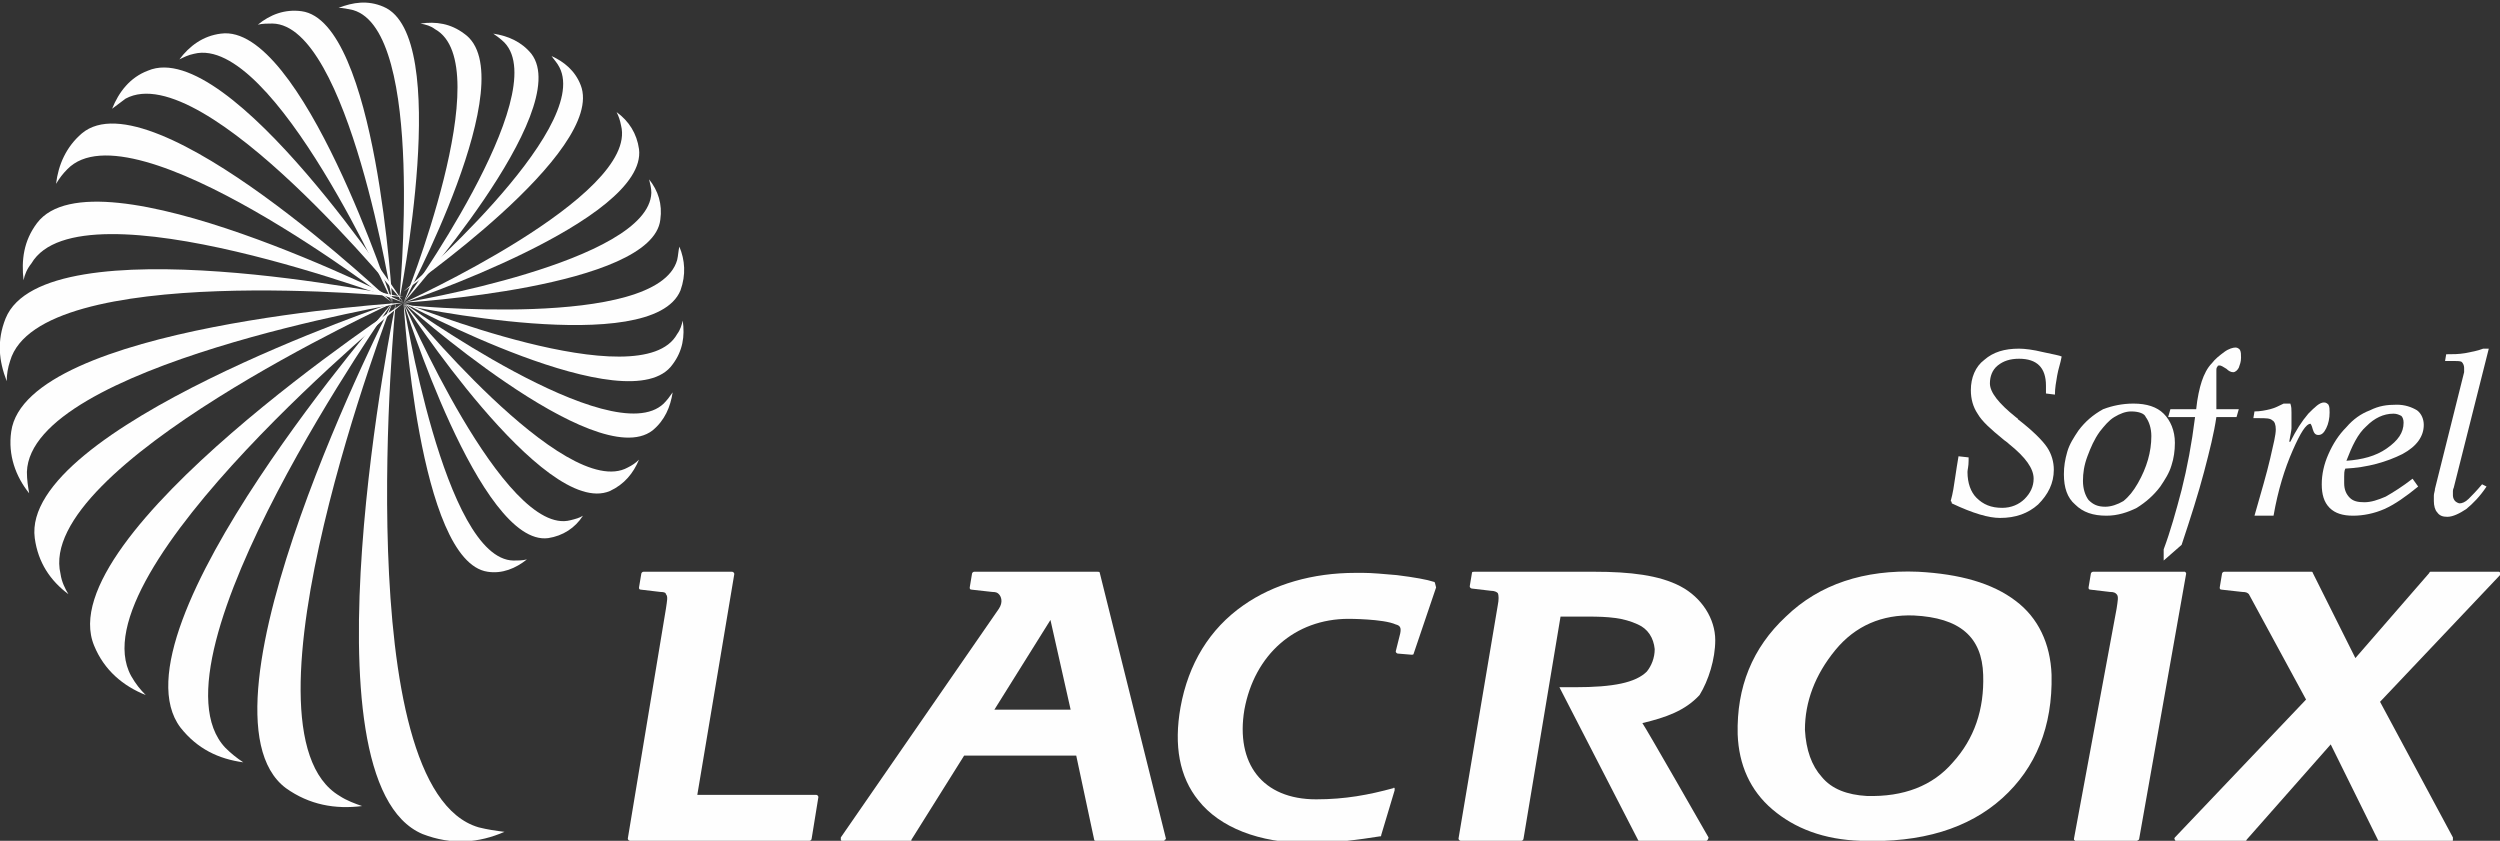
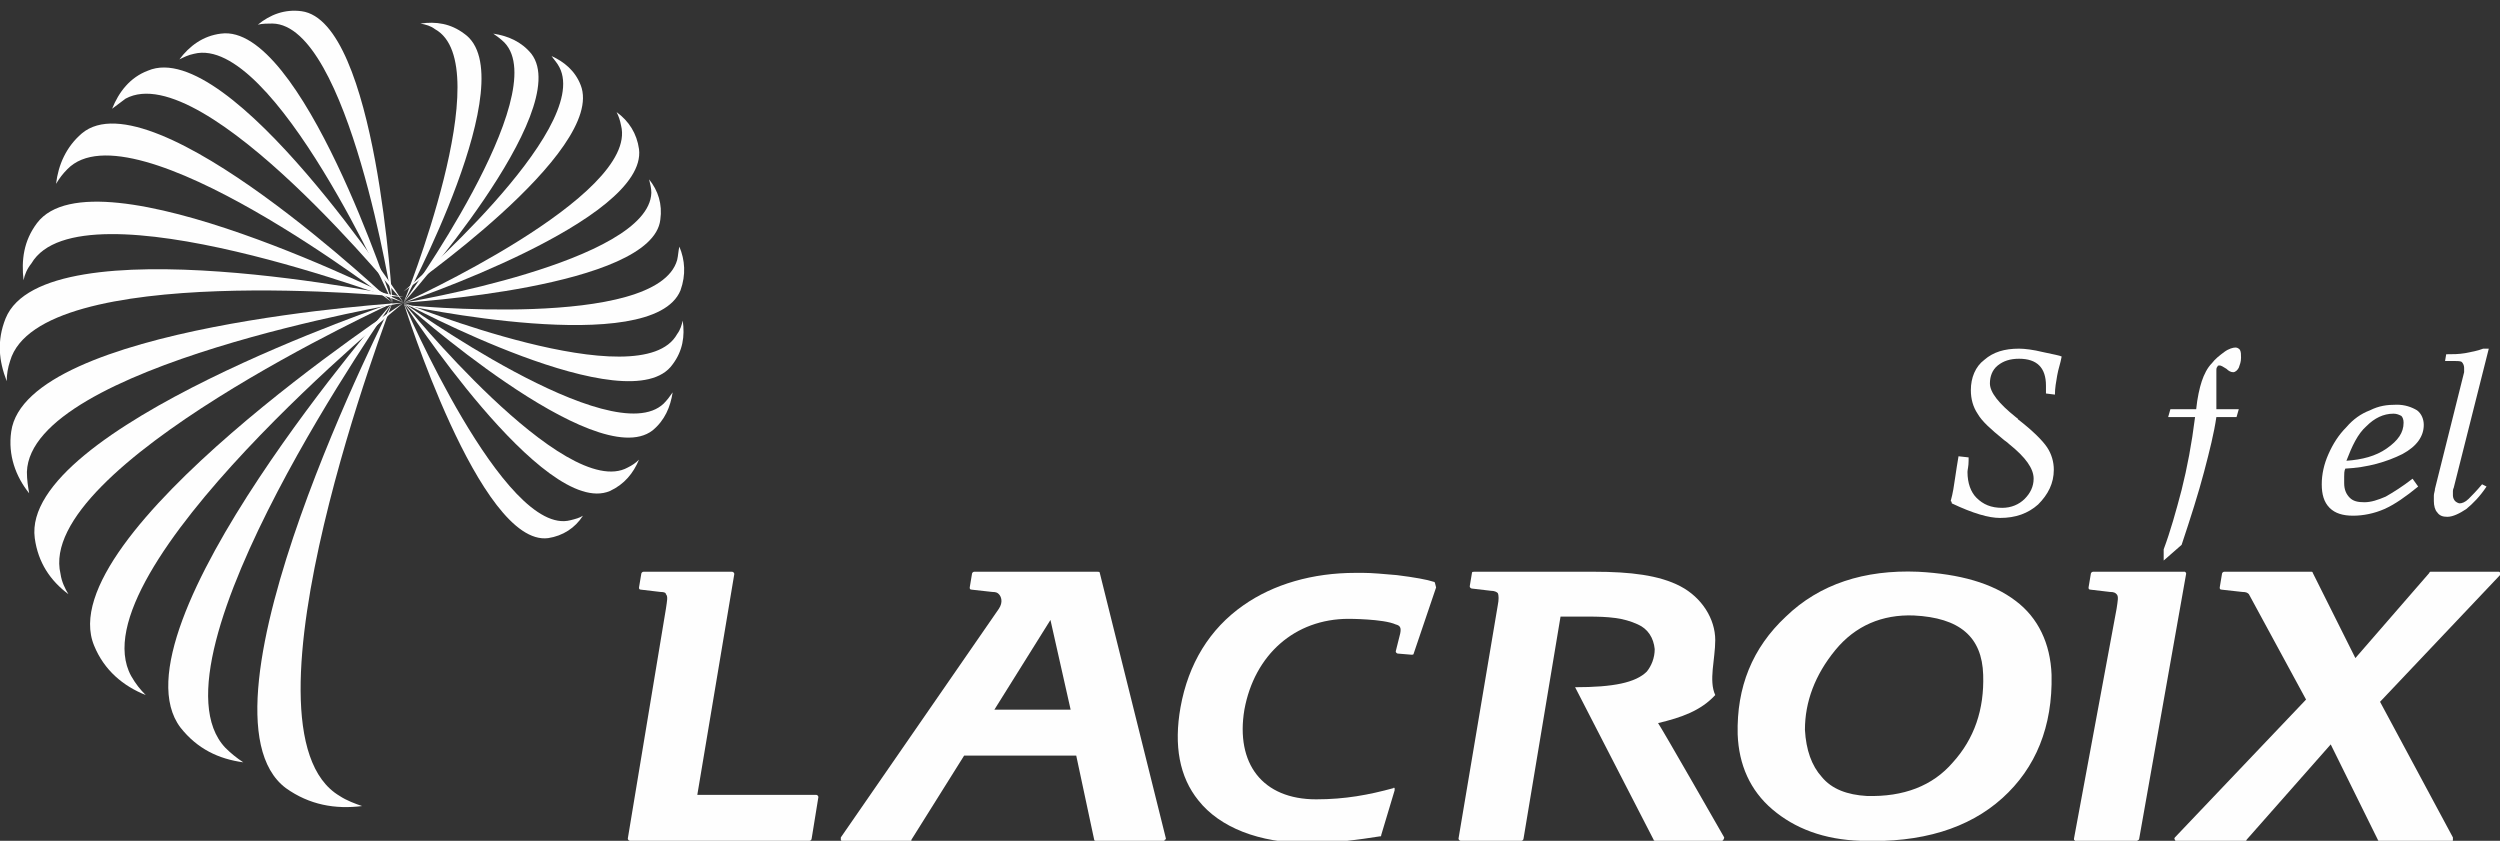
<svg xmlns="http://www.w3.org/2000/svg" version="1.1" id="Calque_1" x="0px" y="0px" viewBox="0 0 223 75" style="enable-background:new 0 0 223 75;" xml:space="preserve">
  <rect x="0" y="0" width="223" height="75" fill="#333333" stroke="none" />
  <style type="text/css">
	.st0{fill:#FEFEFE;}
</style>
  <title>Page 1</title>
  <desc>Created with Sketch.</desc>
  <g id="Sofrel">
    <g id="Home-Sofrel---2018" transform="translate(-124, -61)">
      <g id="Strate-1" transform="translate(-45, 26)">
        <g id="Strate1" transform="translate(45, 0)">
          <g id="Group-18" transform="translate(124, 35)">
            <g id="Page-1">
              <path id="Fill-1" class="st0" d="M44,3c1.3,0.2,2.5,0.7,3.4,1.8C51.3,9.9,36,27,36,27S49.4,8.4,45,3.8C44.7,3.5,44.3,3.2,44,3        " />
              <path id="Fill-3" class="st0" d="M37.5,2.1c1.4-0.2,2.7,0,3.9,0.9C46.9,6.8,36,27,36,27s8.6-21.2,2.8-24.4        C38.4,2.3,38,2.2,37.5,2.1" />
              <g id="Group-7" transform="translate(30, 0)">
                <g id="Clip-6">
							</g>
-                 <path id="Fill-5" class="st0" d="M0.2,0.7c1.3-0.5,2.6-0.7,4-0.1c6.2,2.6,1.4,26.3,1.4,26.3S8,2.8,1.5,0.9         C1,0.8,0.6,0.7,0.2,0.7" />
              </g>
              <path id="Fill-8" class="st0" d="M23,2.2c1.1-0.9,2.4-1.4,3.9-1.2C33.6,1.9,35,27,35,27S31.1,2.2,24.3,2.1        C23.9,2.1,23.4,2.1,23,2.2" />
              <path id="Fill-10" class="st0" d="M16,5.3c0.9-1.2,2.1-2.1,3.7-2.3C26.9,2,35,27,35,27S24.4,3,17.3,4.8        C16.8,4.9,16.4,5.1,16,5.3" />
              <path id="Fill-12" class="st0" d="M10,9.7c0.6-1.5,1.6-2.8,3.2-3.4C20.5,3.2,36,27,36,27S18.2,5,11.2,8.8        C10.8,9.1,10.4,9.4,10,9.7" />
              <path id="Fill-14" class="st0" d="M5,16.4c0.2-1.7,0.9-3.3,2.3-4.5C13.6,6.6,35,27,35,27S11.8,9.1,6,15.1        C5.6,15.5,5.3,15.9,5,16.4" />
              <path id="Fill-16" class="st0" d="M2.1,25c-0.2-1.8,0-3.5,1.2-5.1C8.5,13,36,27,36,27S7.2,16,2.8,23.5C2.4,24,2.2,24.5,2.1,25        " />
              <path id="Fill-18" class="st0" d="M0.6,34c-0.7-1.8-0.9-3.6-0.1-5.6C4,19.8,36,26.5,36,26.5S3.5,23.2,0.9,32.2        C0.7,32.8,0.6,33.4,0.6,34" />
              <path id="Fill-20" class="st0" d="M2.6,44c-1.2-1.5-1.9-3.4-1.6-5.5C2.3,29,36,27,36,27S2.7,32.6,2.4,42.1        C2.4,42.8,2.5,43.4,2.6,44" />
              <path id="Fill-22" class="st0" d="M6.1,53c-1.6-1.2-2.7-2.8-3-5c-1.3-9.8,32-21,32-21S3.1,41.6,5.4,51.2        C5.5,51.9,5.8,52.5,6.1,53" />
              <path id="Fill-24" class="st0" d="M13,62c-2-0.8-3.7-2.2-4.6-4.4C4.3,47.8,36,27,36,27S6.6,51,11.7,60.3        C12.1,61,12.5,61.5,13,62" />
              <path id="Fill-26" class="st0" d="M21.7,68c-2.2-0.3-4.1-1.2-5.6-3.1C9.5,56.2,35,27,35,27S12.6,58.8,20.1,66.7        C20.6,67.2,21.1,67.6,21.7,68" />
              <path id="Fill-28" class="st0" d="M32.3,71.9c-2.4,0.3-4.7-0.1-6.8-1.6C16.3,63.4,35,27,35,27s-14.7,38.1-4.7,44        C30.9,71.4,31.7,71.7,32.3,71.9" />
-               <path id="Fill-30" class="st0" d="M45,74.2c-2.3,1-4.7,1.2-7.3,0.2C26.5,69.7,35.3,27,35.3,27S31,70.4,42.7,73.8        C43.5,74,44.2,74.1,45,74.2" />
-               <path id="Fill-32" class="st0" d="M47,49.9c-1,0.8-2.2,1.3-3.5,1.1C37.3,50.1,36,27,36,27s3.6,22.9,9.8,23        C46.2,50,46.6,50,47,49.9" />
              <path id="Fill-34" class="st0" d="M52,46c-0.7,1.1-1.8,1.8-3.1,2C42.8,48.8,36,27,36,27s9,21,14.9,19.4        C51.3,46.3,51.7,46.2,52,46" />
              <path id="Fill-36" class="st0" d="M57,41c-0.5,1.2-1.3,2.2-2.6,2.8C48.5,46.3,36,27,36,27s14.4,17.8,20,14.7        C56.4,41.5,56.7,41.3,57,41" />
              <path id="Fill-38" class="st0" d="M60,35c-0.2,1.3-0.7,2.5-1.8,3.4C53.1,42.3,36,27,36,27s18.6,13.4,23.2,9        C59.5,35.7,59.8,35.3,60,35" />
              <path id="Fill-40" class="st0" d="M60.9,28.6c0.2,1.4,0,2.7-0.9,3.9C56.2,37.9,36,27,36,27s21.2,8.6,24.4,2.8        C60.7,29.4,60.8,29,60.9,28.6" />
              <path id="Fill-42" class="st0" d="M60.6,22c0.5,1.2,0.6,2.5,0.1,3.9C58.2,32,36,27.2,36,27.2s22.6,2.3,24.4-4        C60.5,22.8,60.5,22.4,60.6,22" />
              <path id="Fill-44" class="st0" d="M57.9,16c0.8,1,1.2,2.2,1,3.6C58.2,25.7,36,27,36,27s21.9-3.6,22.1-9.8        C58.1,16.8,58,16.4,57.9,16" />
              <path id="Fill-46" class="st0" d="M55,10c1.1,0.8,1.8,1.9,2,3.3C57.8,19.7,36,27,36,27s21-9.5,19.4-15.8        C55.3,10.7,55.2,10.4,55,10" />
              <path id="Fill-48" class="st0" d="M49.2,5c1.1,0.5,2.1,1.3,2.6,2.6C54.1,13.5,36,26,36,26S52.8,11.6,49.9,6        C49.7,5.6,49.4,5.3,49.2,5" />
              <path id="Fill-50" class="st0" d="M179.8,53.6c-2.1-1.6-5-2.4-8.7-2.6c-4.8-0.2-8.8,1.1-11.8,4c-3,2.8-4.4,6.3-4.3,10.5        c0.1,2.7,1.1,5,3.1,6.7s4.6,2.7,7.9,2.8c5.4,0.2,9.6-1.1,12.6-3.8c3-2.7,4.5-6.4,4.4-11C182.9,57.4,181.8,55.1,179.8,53.6         M163.7,58c1.8-2.2,4.2-3.2,7-3.1c4.1,0.2,6.1,1.9,6.2,5.3c0.1,3.1-0.8,5.7-2.7,7.8c-1.8,2.1-4.4,3.1-7.7,3        c-1.7-0.1-3.1-0.6-4-1.7c-0.9-1-1.4-2.4-1.5-4.2C161,62.6,161.9,60.2,163.7,58" />
-               <path id="Fill-52" class="st0" d="M153,57.1c0-1.9-1.2-3.8-3.1-4.8c-1.9-1-4.5-1.3-7.7-1.3h-10.7c-0.1,0-0.2,0-0.2,0.1        l-0.2,1.2c0,0.1,0.1,0.2,0.2,0.2l1.7,0.2c0.3,0,0.5,0.1,0.6,0.2c0.1,0.2,0.1,0.6,0,1.1l-3.5,20.8c0,0.1,0.1,0.2,0.2,0.2h5.4        c0.1,0,0.2-0.1,0.2-0.2l3.3-19.8h2.4c1.9,0,3.2,0.1,4.5,0.7c0.9,0.4,1.4,1.2,1.5,2.2c0,0.8-0.3,1.5-0.7,2c-1,1-3,1.4-6.4,1.4        h-1.4l7,13.6c0,0.1,0.1,0.1,0.2,0.1h5.9c0.1,0,0.2-0.2,0.2-0.3c0,0-5.6-9.8-5.9-10.2c2.1-0.5,3.8-1.1,5.1-2.5        C152.4,60.7,153,58.8,153,57.1" />
+               <path id="Fill-52" class="st0" d="M153,57.1c0-1.9-1.2-3.8-3.1-4.8c-1.9-1-4.5-1.3-7.7-1.3h-10.7c-0.1,0-0.2,0-0.2,0.1        l-0.2,1.2c0,0.1,0.1,0.2,0.2,0.2l1.7,0.2c0.3,0,0.5,0.1,0.6,0.2c0.1,0.2,0.1,0.6,0,1.1l-3.5,20.8c0,0.1,0.1,0.2,0.2,0.2h5.4        c0.1,0,0.2-0.1,0.2-0.2l3.3-19.8h2.4c1.9,0,3.2,0.1,4.5,0.7c0.9,0.4,1.4,1.2,1.5,2.2c0,0.8-0.3,1.5-0.7,2c-1,1-3,1.4-6.4,1.4        l7,13.6c0,0.1,0.1,0.1,0.2,0.1h5.9c0.1,0,0.2-0.2,0.2-0.3c0,0-5.6-9.8-5.9-10.2c2.1-0.5,3.8-1.1,5.1-2.5        C152.4,60.7,153,58.8,153,57.1" />
              <path id="Fill-54" class="st0" d="M72.8,70.9H62.2l3.3-19.7c0-0.1-0.1-0.2-0.2-0.2h-7.9c-0.1,0-0.2,0.1-0.2,0.2L57,52.4        c0,0.1,0,0.2,0.2,0.2l1.7,0.2c0.4,0,0.5,0.1,0.5,0.2c0.2,0.2,0.1,0.6,0,1.3L56,74.8c0,0.1,0.1,0.2,0.2,0.2h16        c0.1,0,0.2-0.1,0.2-0.2l0.6-3.7C73,71,72.9,70.9,72.8,70.9" />
              <path id="Fill-56" class="st0" d="M104,74.8l-5.9-23.7c0-0.1-0.1-0.1-0.2-0.1h-6.6l0,0h-4.4c-0.1,0-0.2,0.1-0.2,0.2l-0.2,1.2        c0,0.1,0,0.2,0.2,0.2l1.8,0.2c0.4,0,0.5,0.1,0.6,0.2c0.2,0.2,0.4,0.7,0,1.3L75,74.7c0,0.1,0,0.1,0,0.2s0.1,0.1,0.1,0.1h6.1        c0.1,0,0.1,0,0.1-0.1l4.7-7.5h10l1.6,7.5c0,0.1,0.1,0.1,0.2,0.1h6c0,0,0.1,0,0.1-0.1C104,74.9,104,74.8,104,74.8 M88.7,63.3        l5-8l1.8,8H88.7" />
              <path id="Fill-58" class="st0" d="M195,51.1l-0.1-0.1h-5.5l0,0h-2.7c-0.1,0-0.2,0.1-0.2,0.2l-0.2,1.2c0,0.1,0,0.2,0.2,0.2        l1.7,0.2c0.4,0,0.5,0.1,0.6,0.2c0.2,0.2,0.1,0.6,0,1.3L185,74.8v0.1l0.1,0.1h5.5c0.1,0,0.1-0.1,0.2-0.1l4.2-23.7        C195,51.1,195,51.1,195,51.1" />
              <path id="Fill-60" class="st0" d="M127.9,51.9c-0.6-0.2-1.7-0.4-3.3-0.6c-1.2-0.1-2.2-0.2-3-0.2h-0.7c-3.8,0-7.3,1-10,2.9        c-3,2.1-4.9,5.2-5.6,9.1c-0.6,3.4-0.1,6.2,1.6,8.3c1.9,2.4,5.4,3.8,9.8,3.8c2.3,0,4.5-0.3,6.4-0.6c0.1,0,0.1,0,0.1-0.1l1.2-4        c0-0.1,0-0.1,0-0.2c0,0-0.1-0.1-0.1,0c-2.2,0.6-4.3,1-6.9,1c-2.4,0-4.2-0.8-5.3-2.2c-1.1-1.4-1.5-3.4-1.1-5.8        c0.9-4.9,4.5-8.1,9.3-8.1c0,0,3.1,0,4.2,0.5c0.4,0.1,0.5,0.3,0.4,0.8l-0.4,1.6c0,0.1,0.1,0.2,0.2,0.2l1.2,0.1        c0.1,0,0.2,0,0.2-0.1l2-5.9C128,52,128,51.9,127.9,51.9" />
              <path id="Fill-62" class="st0" d="M223,51.1c0-0.1-0.1-0.1-0.1-0.1h-6.1c0,0-0.1,0-0.1,0.1l-6.6,7.6l-3.8-7.6        c0-0.1-0.1-0.1-0.1-0.1h-6.5l0,0h-1.3c-0.1,0-0.2,0.1-0.2,0.2l-0.2,1.2c0,0.1,0,0.2,0.2,0.2l1.8,0.2c0.4,0,0.5,0.1,0.6,0.2        l0,0l5.1,9.4L194,74.7c0,0-0.1,0.1,0,0.2c0,0.1,0.1,0.1,0.1,0.1h6.2c0,0,0.1,0,0.1-0.1l7.5-8.5l4.2,8.5c0,0.1,0.1,0.1,0.1,0.1        h6.5c0.1,0,0.1,0,0.1-0.1s0-0.1,0-0.2l-6.5-12.1L223,51.3C223,51.2,223,51.2,223,51.1" />
              <path id="Fill-64" class="st0" d="M174,44.7c0.2-0.7,0.3-1.4,0.4-2.1c0.1-0.7,0.2-1.3,0.3-1.9l0.9,0.1c0,0.1,0,0.1,0,0.3        c0,0.5-0.1,0.8-0.1,1c0,1,0.3,1.8,0.8,2.3c0.6,0.6,1.3,0.9,2.3,0.9c0.8,0,1.5-0.3,2-0.8s0.8-1.1,0.8-1.8        c0-0.9-0.7-1.9-2.2-3.1c-0.2-0.2-0.4-0.3-0.5-0.4c-1.1-0.9-1.9-1.6-2.3-2.3c-0.4-0.6-0.6-1.3-0.6-2.1c0-1.1,0.4-2.1,1.2-2.7        c0.8-0.7,1.8-1,3.1-1c0.5,0,1.3,0.1,2.1,0.3c0.9,0.2,1.5,0.3,1.7,0.4c-0.1,0.6-0.3,1.1-0.4,1.7c-0.1,0.6-0.2,1.1-0.2,1.7        l-0.8-0.1c0-0.1,0-0.3,0-0.4c0-0.1,0-0.2,0-0.3c0-0.8-0.2-1.4-0.6-1.8c-0.4-0.4-1-0.6-1.8-0.6s-1.4,0.2-1.9,0.6        c-0.5,0.4-0.7,1-0.7,1.6c0,0.8,0.8,1.8,2.3,3c0.1,0.1,0.2,0.1,0.2,0.2c1.3,1,2.2,1.9,2.6,2.5c0.4,0.6,0.6,1.3,0.6,2        c0,1.2-0.5,2.2-1.4,3.1c-0.9,0.8-2,1.2-3.4,1.2c-1,0-2.4-0.4-4.3-1.3C174.1,44.7,174,44.7,174,44.7" />
-               <path id="Fill-66" class="st0" d="M190.1,36.7c-0.5,0-1,0.2-1.5,0.5s-0.9,0.8-1.3,1.3c-0.5,0.7-0.8,1.4-1.1,2.2        s-0.4,1.5-0.4,2.2s0.2,1.3,0.5,1.7c0.4,0.4,0.8,0.6,1.5,0.6c0.5,0,1.1-0.2,1.6-0.5c0.5-0.4,0.9-0.9,1.3-1.6        c0.4-0.7,0.7-1.4,0.9-2.1c0.2-0.7,0.3-1.4,0.3-2.1c0-0.7-0.2-1.3-0.5-1.7C191.3,36.9,190.8,36.7,190.1,36.7 M190.3,36        c1.2,0,2.1,0.3,2.7,0.9s1,1.5,1,2.6c0,0.7-0.1,1.4-0.3,2c-0.2,0.7-0.6,1.3-1,1.9c-0.6,0.8-1.3,1.4-2.1,1.9        c-0.8,0.4-1.7,0.7-2.7,0.7c-1.2,0-2.1-0.3-2.8-1c-0.7-0.6-1-1.5-1-2.7c0-0.7,0.1-1.3,0.3-2s0.6-1.3,1-1.9        c0.6-0.8,1.3-1.4,2.2-1.9C188.4,36.2,189.3,36,190.3,36" />
              <path id="Fill-68" class="st0" d="M195.8,37.2h-2.4l0.2-0.7h2.3c0.1-1,0.3-1.9,0.5-2.5s0.5-1.2,0.9-1.6c0.3-0.4,0.7-0.7,1.1-1        c0.4-0.3,0.8-0.4,1-0.4s0.3,0.1,0.4,0.2c0.1,0.2,0.1,0.4,0.1,0.7c0,0.4-0.1,0.6-0.2,0.9c-0.1,0.2-0.3,0.4-0.5,0.4        s-0.4-0.1-0.6-0.3c-0.3-0.2-0.5-0.3-0.6-0.3s-0.2,0-0.2,0.1c-0.1,0.1-0.1,0.2-0.1,0.4v3.4h2l-0.2,0.7h-1.8        c-0.2,1.4-0.6,3-1.1,4.9s-1.2,4.1-2,6.5L193,50v-1c0.6-1.6,1.1-3.4,1.6-5.3C195.1,41.7,195.5,39.6,195.8,37.2" />
-               <path id="Fill-70" class="st0" d="M201.1,46c0.6-2.1,1.1-3.8,1.4-5.1c0.3-1.3,0.5-2.1,0.5-2.6c0-0.4-0.1-0.7-0.3-0.8        c-0.2-0.2-0.6-0.2-1.2-0.2H201l0.1-0.6c0.5,0,1-0.1,1.4-0.2c0.4-0.1,0.8-0.3,1.2-0.5h0.6c0.1,0.3,0.1,0.5,0.1,0.8s0,0.6,0,0.9        c0,0.1,0,0.3,0,0.5s-0.1,0.6-0.2,1.2h0.1c0.5-1,1-1.8,1.6-2.5c0.6-0.6,1-1,1.4-1c0.2,0,0.3,0.1,0.4,0.2        c0.1,0.2,0.1,0.4,0.1,0.7c0,0.5-0.1,1-0.3,1.4s-0.4,0.6-0.7,0.6s-0.4-0.2-0.5-0.5c-0.1-0.4-0.2-0.5-0.2-0.5        c-0.4,0-0.9,0.8-1.6,2.4c-0.7,1.6-1.3,3.5-1.7,5.8c-0.2,0-0.3,0-0.5,0s-0.3,0-0.5,0s-0.3,0-0.5,0C201.4,46,201.2,46,201.1,46" />
              <path id="Fill-72" class="st0" d="M209.3,41.1c1.4-0.1,2.6-0.4,3.6-1.1c1-0.7,1.5-1.4,1.5-2.3c0-0.3-0.1-0.5-0.2-0.6        c-0.2-0.1-0.4-0.2-0.7-0.2c-0.9,0-1.7,0.4-2.4,1.1C210.3,38.7,209.8,39.8,209.3,41.1 M209.2,41.8c-0.1,0.2-0.1,0.5-0.1,0.7        s0,0.4,0,0.6c0,0.6,0.2,1,0.5,1.3s0.7,0.4,1.3,0.4s1.2-0.2,1.9-0.5c0.7-0.4,1.5-0.9,2.4-1.6l0.5,0.7c-1.1,0.9-2.1,1.6-3,2        s-1.9,0.6-2.8,0.6c-0.9,0-1.6-0.2-2.1-0.7s-0.7-1.2-0.7-2.1c0-0.9,0.2-1.8,0.6-2.7c0.4-0.9,0.9-1.7,1.6-2.4        c0.6-0.7,1.3-1.2,2.1-1.5c0.8-0.4,1.5-0.5,2.4-0.5c0.7,0,1.3,0.2,1.8,0.5c0.4,0.3,0.6,0.8,0.6,1.3c0,1-0.6,1.9-1.9,2.6        C212.9,41.2,211.2,41.7,209.2,41.8" />
              <path id="Fill-74" class="st0" d="M221.8,43.4c-0.6,0.9-1.2,1.5-1.8,2c-0.6,0.4-1.2,0.7-1.7,0.7c-0.4,0-0.7-0.1-0.9-0.4        c-0.2-0.2-0.3-0.6-0.3-1c0-0.1,0-0.3,0-0.5s0.1-0.4,0.1-0.6l2.6-10.4c0-0.1,0-0.1,0-0.2c0,0,0-0.1,0-0.2        c0-0.2-0.1-0.4-0.2-0.5c-0.1-0.1-0.4-0.1-0.7-0.1h-0.8l0.1-0.6c0.6,0,1.1,0,1.7-0.1c0.5-0.1,1.1-0.2,1.6-0.4h0.5l-3.1,12.3        c0,0.1-0.1,0.2-0.1,0.4c0,0.1,0,0.2,0,0.4s0.1,0.4,0.2,0.5c0.1,0.1,0.3,0.2,0.4,0.2c0.2,0,0.5-0.1,0.8-0.4        c0.3-0.3,0.7-0.7,1.2-1.3L221.8,43.4z" />
            </g>
          </g>
        </g>
      </g>
    </g>
  </g>
</svg>